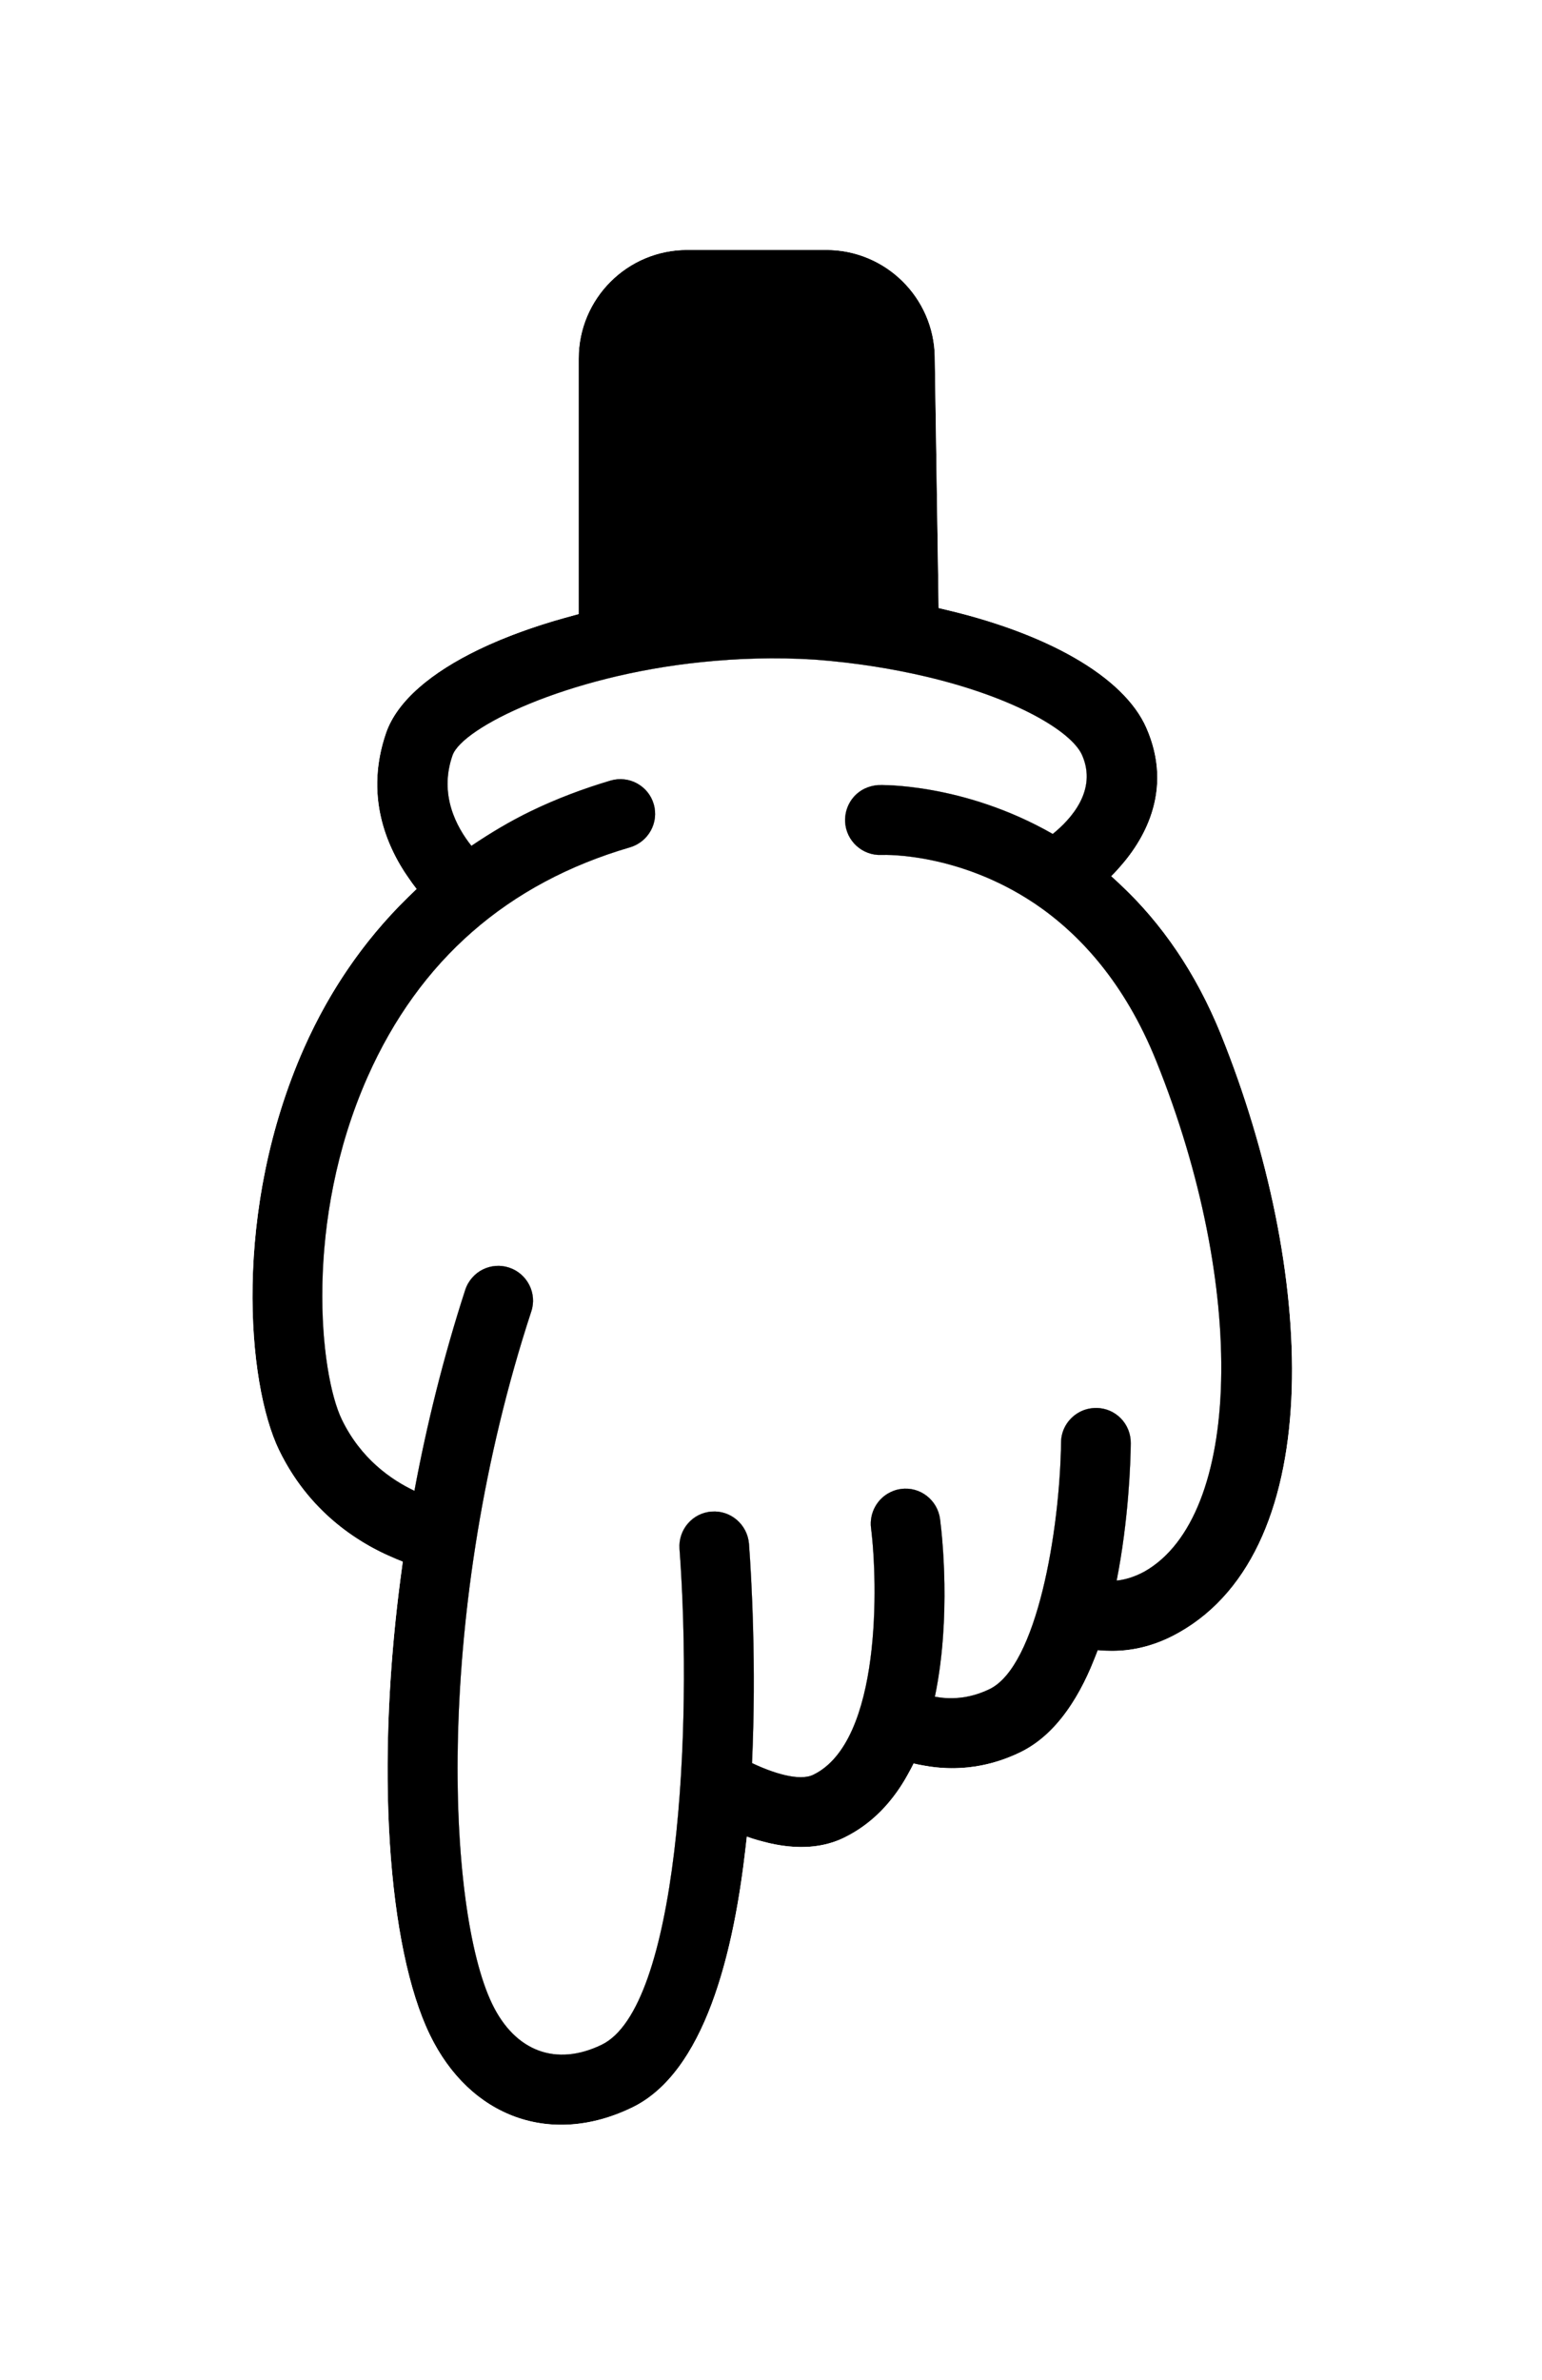
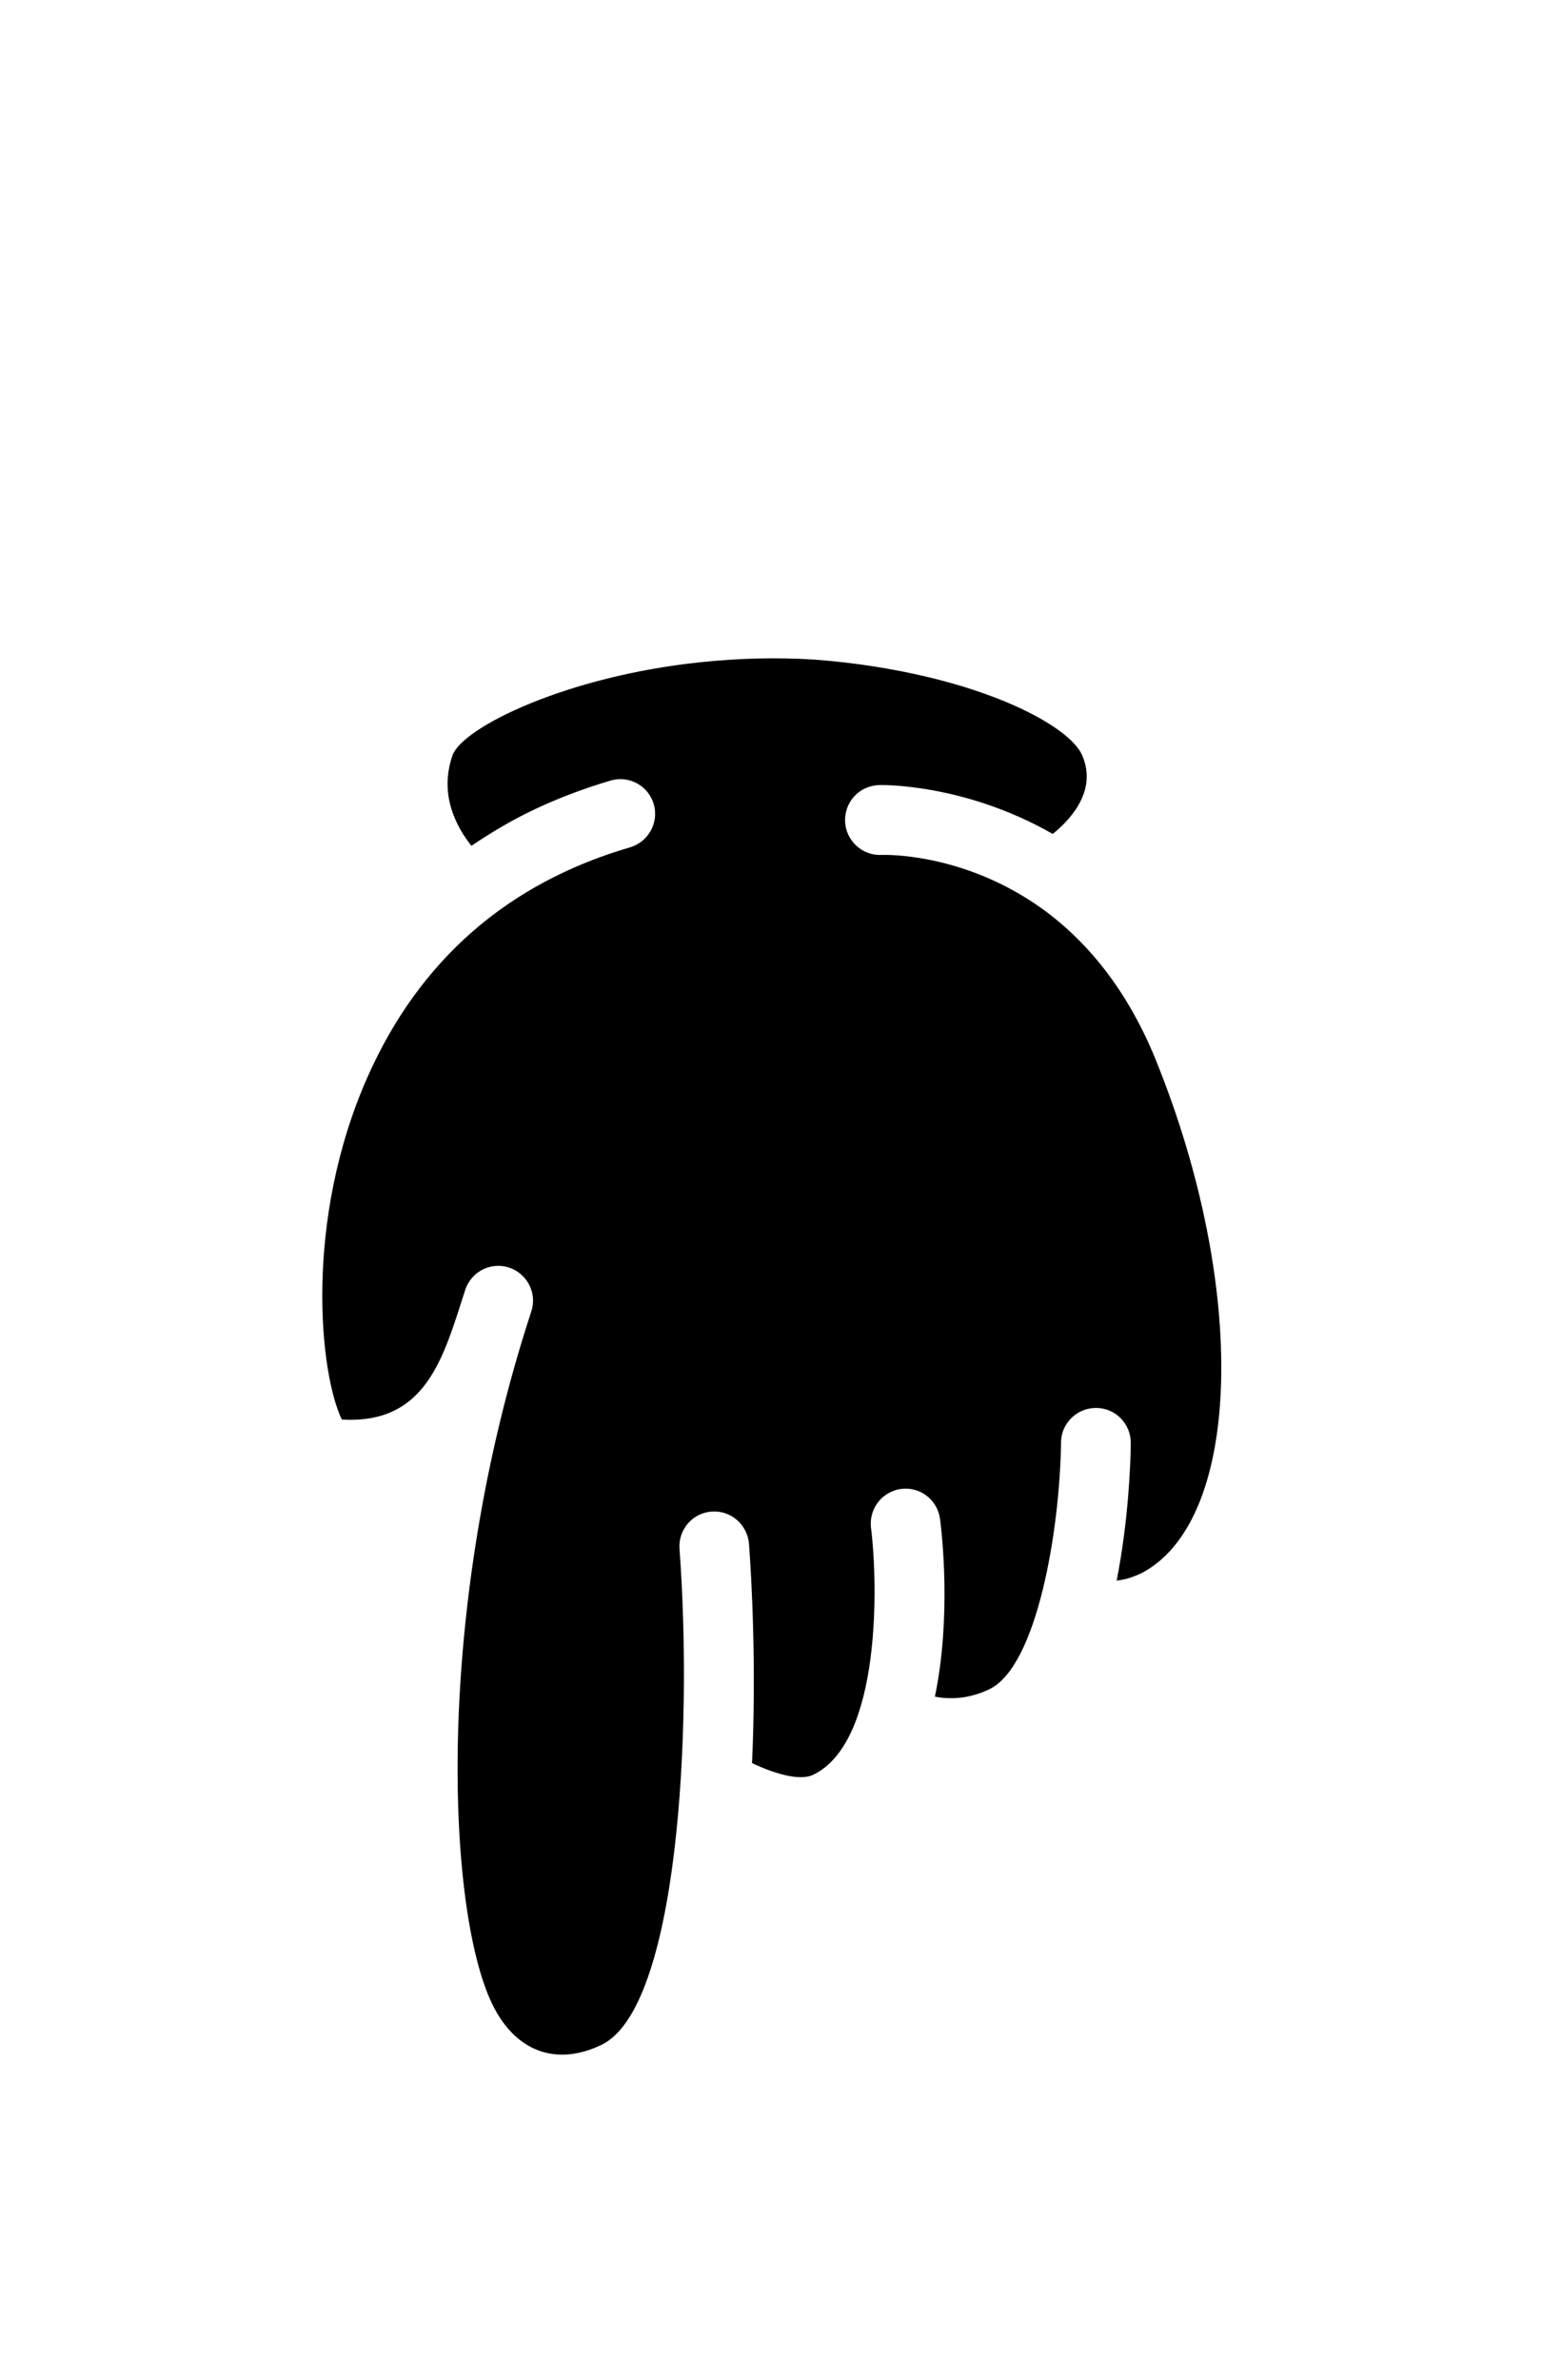
<svg xmlns="http://www.w3.org/2000/svg" width="142" height="219" viewBox="0 0 142 219" fill="none">
  <g filter="url(#filter0_d_111_12361)">
-     <path d="M64.595 50.933C52.189 52.204 42.54 56.958 41.666 59.53C40.414 63.134 42.034 66.107 43.412 67.838C45.144 66.669 46.948 65.586 48.874 64.653C51.197 63.527 53.663 62.593 56.231 61.829C57.939 61.332 59.716 62.319 60.202 64.003C60.699 65.711 59.704 67.472 58.028 67.974C46.731 71.267 38.613 78.377 33.852 89.097C27.956 102.385 29.433 116.41 31.479 120.636C33.236 124.262 36.035 126.184 38.163 127.192C39.301 121.084 40.84 114.873 42.84 108.708C43.117 107.854 43.737 107.174 44.481 106.814C45.21 106.461 46.06 106.379 46.881 106.651C48.555 107.199 49.49 109.025 48.922 110.699C39.965 138.012 41.104 165.702 45.329 174.426C47.446 178.797 51.222 180.196 55.407 178.169C62.408 174.778 63.822 149.43 62.575 132.537C62.444 130.782 63.759 129.226 65.538 129.103C67.294 128.972 68.826 130.299 68.973 132.067C69.204 135.123 69.664 143.274 69.253 152.247C71.112 153.136 73.588 153.955 74.891 153.324C81.213 150.262 80.836 135.535 80.21 130.612C80.042 129.214 80.787 127.904 81.993 127.32C82.301 127.171 82.636 127.058 82.978 127.022C84.731 126.783 86.336 128.034 86.568 129.791C86.751 131.181 87.616 138.827 86.092 146.14C87.388 146.382 89.154 146.396 91.129 145.44C95.484 143.33 97.596 130.895 97.711 122.735C97.715 121.484 98.468 120.399 99.529 119.886C99.966 119.674 100.454 119.568 100.965 119.57C102.738 119.58 104.156 121.042 104.13 122.824C104.115 124.65 103.924 129.909 102.832 135.454C103.565 135.379 104.421 135.145 105.372 134.634C114.375 129.554 114.882 108.462 106.476 87.641C103.563 80.408 99.391 75.922 95.291 73.152C95.247 73.123 95.219 73.106 95.176 73.078C88.314 68.526 81.651 68.655 81.172 68.677C79.422 68.756 77.91 67.389 77.824 65.622C77.768 64.29 78.499 63.117 79.624 62.572C79.997 62.392 80.433 62.28 80.875 62.246C81 62.235 88.706 62.031 96.945 66.745C98.619 65.394 101.066 62.73 99.651 59.498C98.689 57.306 93.479 54.203 85.309 52.273C82.253 51.555 78.797 50.981 74.983 50.699C71.406 50.473 67.906 50.589 64.595 50.933Z" fill="black" />
-     <path d="M64.595 50.933C52.189 52.204 42.54 56.958 41.666 59.53C40.414 63.134 42.034 66.107 43.412 67.838C45.144 66.669 46.948 65.586 48.874 64.653C51.197 63.527 53.663 62.593 56.231 61.829C57.939 61.332 59.716 62.319 60.202 64.003C60.699 65.711 59.704 67.472 58.028 67.974C46.731 71.267 38.613 78.377 33.852 89.097C27.956 102.385 29.433 116.41 31.479 120.636C33.236 124.262 36.035 126.184 38.163 127.192C39.301 121.084 40.84 114.873 42.84 108.708C43.117 107.854 43.737 107.174 44.481 106.814C45.21 106.461 46.06 106.379 46.881 106.651C48.555 107.199 49.49 109.025 48.922 110.699C39.965 138.012 41.104 165.702 45.329 174.426C47.446 178.797 51.222 180.196 55.407 178.169C62.408 174.778 63.822 149.43 62.575 132.537C62.444 130.782 63.759 129.226 65.538 129.103C67.294 128.972 68.826 130.299 68.973 132.067C69.204 135.123 69.664 143.274 69.253 152.247C71.112 153.136 73.588 153.955 74.891 153.324C81.213 150.262 80.836 135.535 80.21 130.612C80.042 129.214 80.787 127.904 81.993 127.32C82.301 127.171 82.636 127.058 82.978 127.022C84.731 126.783 86.336 128.034 86.568 129.791C86.751 131.181 87.616 138.827 86.092 146.14C87.388 146.382 89.154 146.396 91.129 145.44C95.484 143.33 97.596 130.895 97.711 122.735C97.715 121.484 98.468 120.399 99.529 119.886C99.966 119.674 100.454 119.568 100.965 119.57C102.738 119.58 104.156 121.042 104.13 122.824C104.115 124.65 103.924 129.909 102.832 135.454C103.565 135.379 104.421 135.145 105.372 134.634C114.375 129.554 114.882 108.462 106.476 87.641C103.563 80.408 99.391 75.922 95.291 73.152C95.247 73.123 95.219 73.106 95.176 73.078C88.314 68.526 81.651 68.655 81.172 68.677C79.422 68.756 77.91 67.389 77.824 65.622C77.768 64.29 78.499 63.117 79.624 62.572C79.997 62.392 80.433 62.28 80.875 62.246C81 62.235 88.706 62.031 96.945 66.745C98.619 65.394 101.066 62.73 99.651 59.498C98.689 57.306 93.479 54.203 85.309 52.273C82.253 51.555 78.797 50.981 74.983 50.699C71.406 50.473 67.906 50.589 64.595 50.933Z" fill="white" />
-     <path fill-rule="evenodd" clip-rule="evenodd" d="M86.44 45.958C96.259 48.157 103.489 52.211 105.58 57.004C108.074 62.731 105.447 67.561 102.327 70.631C106.154 73.994 109.792 78.658 112.464 85.268C121.072 106.632 122.472 132.405 108.545 140.25C105.818 141.801 103.22 142.09 101.091 141.862C99.583 145.99 97.325 149.622 93.949 151.257C90.072 153.135 86.572 152.882 84.13 152.276C82.729 155.202 80.683 157.683 77.704 159.125C74.782 160.541 71.434 159.963 68.771 159.005C67.631 170.02 64.796 180.756 58.207 183.948C50.744 187.562 43.272 184.865 39.579 177.241C35.737 169.308 34.424 152.545 37.092 133.706C33.844 132.491 28.715 129.679 25.692 123.438C22.721 117.302 21.414 101.336 27.98 86.483C30.535 80.719 34.048 75.82 38.371 71.807C36.03 68.874 33.347 63.808 35.563 57.407C36.602 54.476 39.724 51.885 44.03 49.799C46.728 48.492 49.895 47.387 53.288 46.511V23C53.288 17.477 57.765 13 63.288 13H76.086C81.549 13 86.001 17.384 86.085 22.846L86.44 45.958ZM41.666 59.53C42.54 56.958 52.189 52.204 64.595 50.933C67.906 50.589 71.406 50.473 74.983 50.699C78.797 50.981 82.253 51.555 85.309 52.273C93.479 54.203 98.689 57.306 99.651 59.498C101.066 62.73 98.619 65.394 96.945 66.745C88.706 62.031 81 62.235 80.875 62.246C80.433 62.28 79.997 62.392 79.624 62.572C78.499 63.117 77.768 64.29 77.824 65.622C77.91 67.389 79.422 68.756 81.172 68.677C81.651 68.655 88.314 68.526 95.176 73.078C95.219 73.106 95.247 73.123 95.291 73.152C99.391 75.922 103.563 80.408 106.476 87.641C114.882 108.462 114.375 129.554 105.372 134.634C104.421 135.145 103.565 135.379 102.832 135.454C103.924 129.909 104.115 124.65 104.13 122.824C104.156 121.042 102.738 119.58 100.965 119.57C100.454 119.568 99.966 119.674 99.529 119.886C98.468 120.399 97.715 121.484 97.711 122.735C97.596 130.895 95.484 143.33 91.129 145.44C89.154 146.396 87.388 146.382 86.092 146.14C87.616 138.827 86.751 131.181 86.568 129.791C86.336 128.034 84.731 126.783 82.978 127.022C82.636 127.058 82.301 127.171 81.993 127.32C80.787 127.904 80.042 129.214 80.21 130.612C80.836 135.535 81.213 150.262 74.891 153.324C73.588 153.955 71.112 153.136 69.253 152.247C69.664 143.274 69.204 135.123 68.973 132.067C68.826 130.299 67.294 128.972 65.538 129.103C63.759 129.226 62.444 130.782 62.575 132.537C63.822 149.43 62.408 174.778 55.407 178.169C51.222 180.196 47.446 178.797 45.329 174.426C41.104 165.702 39.965 138.012 48.922 110.699C49.49 109.025 48.555 107.199 46.881 106.651C46.06 106.379 45.21 106.461 44.481 106.814C43.737 107.174 43.117 107.854 42.84 108.708C40.84 114.873 39.301 121.084 38.163 127.192C36.035 126.184 33.236 124.262 31.479 120.636C29.433 116.41 27.956 102.385 33.852 89.097C38.613 78.377 46.731 71.267 58.028 67.974C59.704 67.472 60.699 65.711 60.202 64.003C59.716 62.319 57.939 61.332 56.231 61.829C53.663 62.593 51.197 63.527 48.874 64.653C46.948 65.586 45.144 66.669 43.412 67.838C42.034 66.107 40.414 63.134 41.666 59.53Z" fill="black" />
-     <path d="M104.456 70.548C108.028 73.963 111.357 78.526 113.855 84.706L113.855 84.708C118.218 95.534 120.777 107.527 120.455 117.875C120.134 128.16 116.933 137.246 109.283 141.557C106.726 143.009 104.25 143.473 102.096 143.428C100.536 147.282 98.189 150.87 94.603 152.607C90.915 154.393 87.523 154.429 84.941 153.979C83.453 156.681 81.341 159.03 78.358 160.475C75.584 161.819 72.579 161.619 70.06 160.971C69.459 165.926 68.487 170.809 66.937 174.937C65.212 179.531 62.671 183.452 58.861 185.298C54.812 187.259 50.658 187.549 46.971 186.22C43.287 184.893 40.221 182.006 38.229 177.894C36.184 173.671 34.877 167.271 34.397 159.658C33.935 152.321 34.233 143.739 35.446 134.659C32.006 133.163 27.261 130.117 24.343 124.092C22.715 120.73 21.635 114.942 21.76 108.202C21.886 101.42 23.232 93.513 26.609 85.876L26.609 85.875C29.05 80.367 32.346 75.612 36.376 71.64C34.113 68.38 31.956 63.239 34.146 56.916L34.15 56.907C35.393 53.396 38.979 50.579 43.377 48.449C45.878 47.237 48.742 46.203 51.788 45.36V23C51.788 16.648 56.936 11.5 63.288 11.5H76.086C82.369 11.5 87.489 16.542 87.585 22.823L87.921 44.764C92.46 45.869 96.462 47.379 99.653 49.206C103.086 51.172 105.727 53.59 106.955 56.404L106.955 56.405C109.491 62.227 107.323 67.205 104.456 70.548Z" stroke="white" stroke-width="3" />
+     <path d="M64.595 50.933C52.189 52.204 42.54 56.958 41.666 59.53C40.414 63.134 42.034 66.107 43.412 67.838C45.144 66.669 46.948 65.586 48.874 64.653C51.197 63.527 53.663 62.593 56.231 61.829C57.939 61.332 59.716 62.319 60.202 64.003C60.699 65.711 59.704 67.472 58.028 67.974C46.731 71.267 38.613 78.377 33.852 89.097C27.956 102.385 29.433 116.41 31.479 120.636C39.301 121.084 40.84 114.873 42.84 108.708C43.117 107.854 43.737 107.174 44.481 106.814C45.21 106.461 46.06 106.379 46.881 106.651C48.555 107.199 49.49 109.025 48.922 110.699C39.965 138.012 41.104 165.702 45.329 174.426C47.446 178.797 51.222 180.196 55.407 178.169C62.408 174.778 63.822 149.43 62.575 132.537C62.444 130.782 63.759 129.226 65.538 129.103C67.294 128.972 68.826 130.299 68.973 132.067C69.204 135.123 69.664 143.274 69.253 152.247C71.112 153.136 73.588 153.955 74.891 153.324C81.213 150.262 80.836 135.535 80.21 130.612C80.042 129.214 80.787 127.904 81.993 127.32C82.301 127.171 82.636 127.058 82.978 127.022C84.731 126.783 86.336 128.034 86.568 129.791C86.751 131.181 87.616 138.827 86.092 146.14C87.388 146.382 89.154 146.396 91.129 145.44C95.484 143.33 97.596 130.895 97.711 122.735C97.715 121.484 98.468 120.399 99.529 119.886C99.966 119.674 100.454 119.568 100.965 119.57C102.738 119.58 104.156 121.042 104.13 122.824C104.115 124.65 103.924 129.909 102.832 135.454C103.565 135.379 104.421 135.145 105.372 134.634C114.375 129.554 114.882 108.462 106.476 87.641C103.563 80.408 99.391 75.922 95.291 73.152C95.247 73.123 95.219 73.106 95.176 73.078C88.314 68.526 81.651 68.655 81.172 68.677C79.422 68.756 77.91 67.389 77.824 65.622C77.768 64.29 78.499 63.117 79.624 62.572C79.997 62.392 80.433 62.28 80.875 62.246C81 62.235 88.706 62.031 96.945 66.745C98.619 65.394 101.066 62.73 99.651 59.498C98.689 57.306 93.479 54.203 85.309 52.273C82.253 51.555 78.797 50.981 74.983 50.699C71.406 50.473 67.906 50.589 64.595 50.933Z" fill="black" />
  </g>
  <defs>
    <filter id="filter0_d_111_12361" x="0.25" y="-0" width="141.732" height="218.535" filterUnits="userSpaceOnUse" color-interpolation-filters="sRGB">
      <feFlood flood-opacity="0" result="BackgroundImageFix" />
      <feColorMatrix in="SourceAlpha" type="matrix" values="0 0 0 0 0 0 0 0 0 0 0 0 0 0 0 0 0 0 127 0" result="hardAlpha" />
      <feOffset dy="10" />
      <feGaussianBlur stdDeviation="10" />
      <feComposite in2="hardAlpha" operator="out" />
      <feColorMatrix type="matrix" values="0 0 0 0 0 0 0 0 0 0 0 0 0 0 0 0 0 0 0.4 0" />
      <feBlend mode="normal" in2="BackgroundImageFix" result="effect1_dropShadow_111_12361" />
      <feBlend mode="normal" in="SourceGraphic" in2="effect1_dropShadow_111_12361" result="shape" />
    </filter>
  </defs>
</svg>